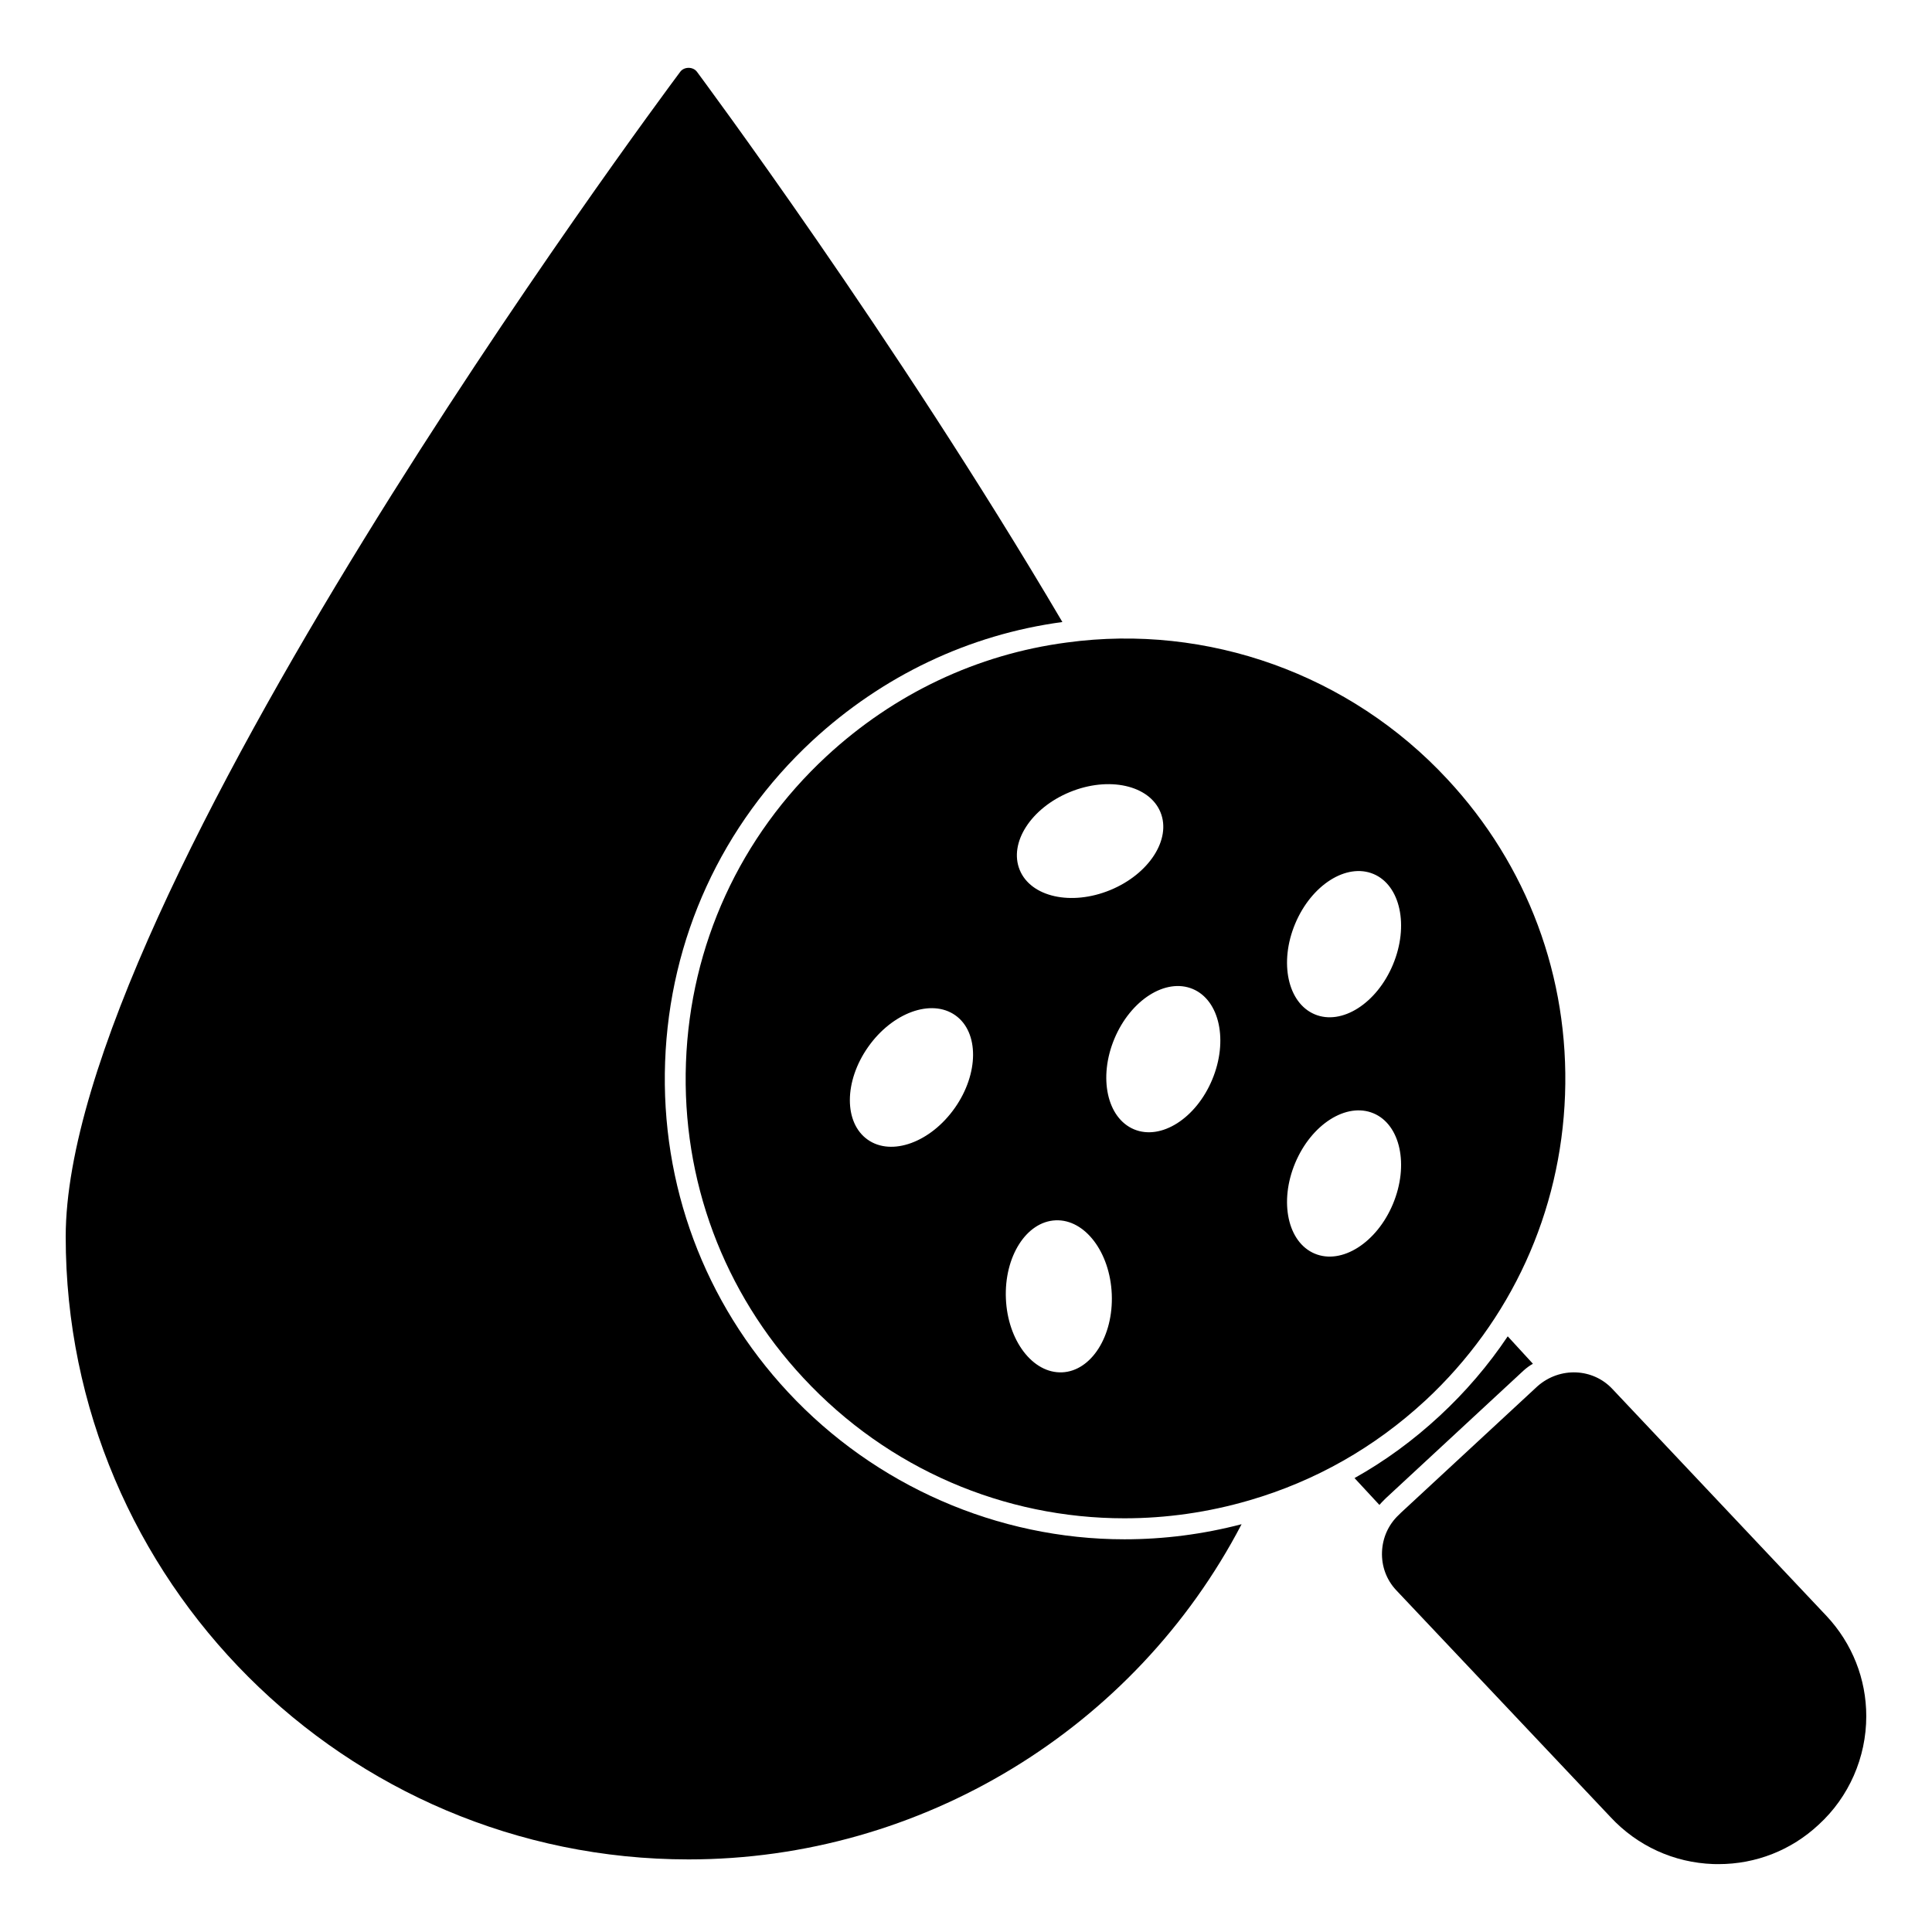
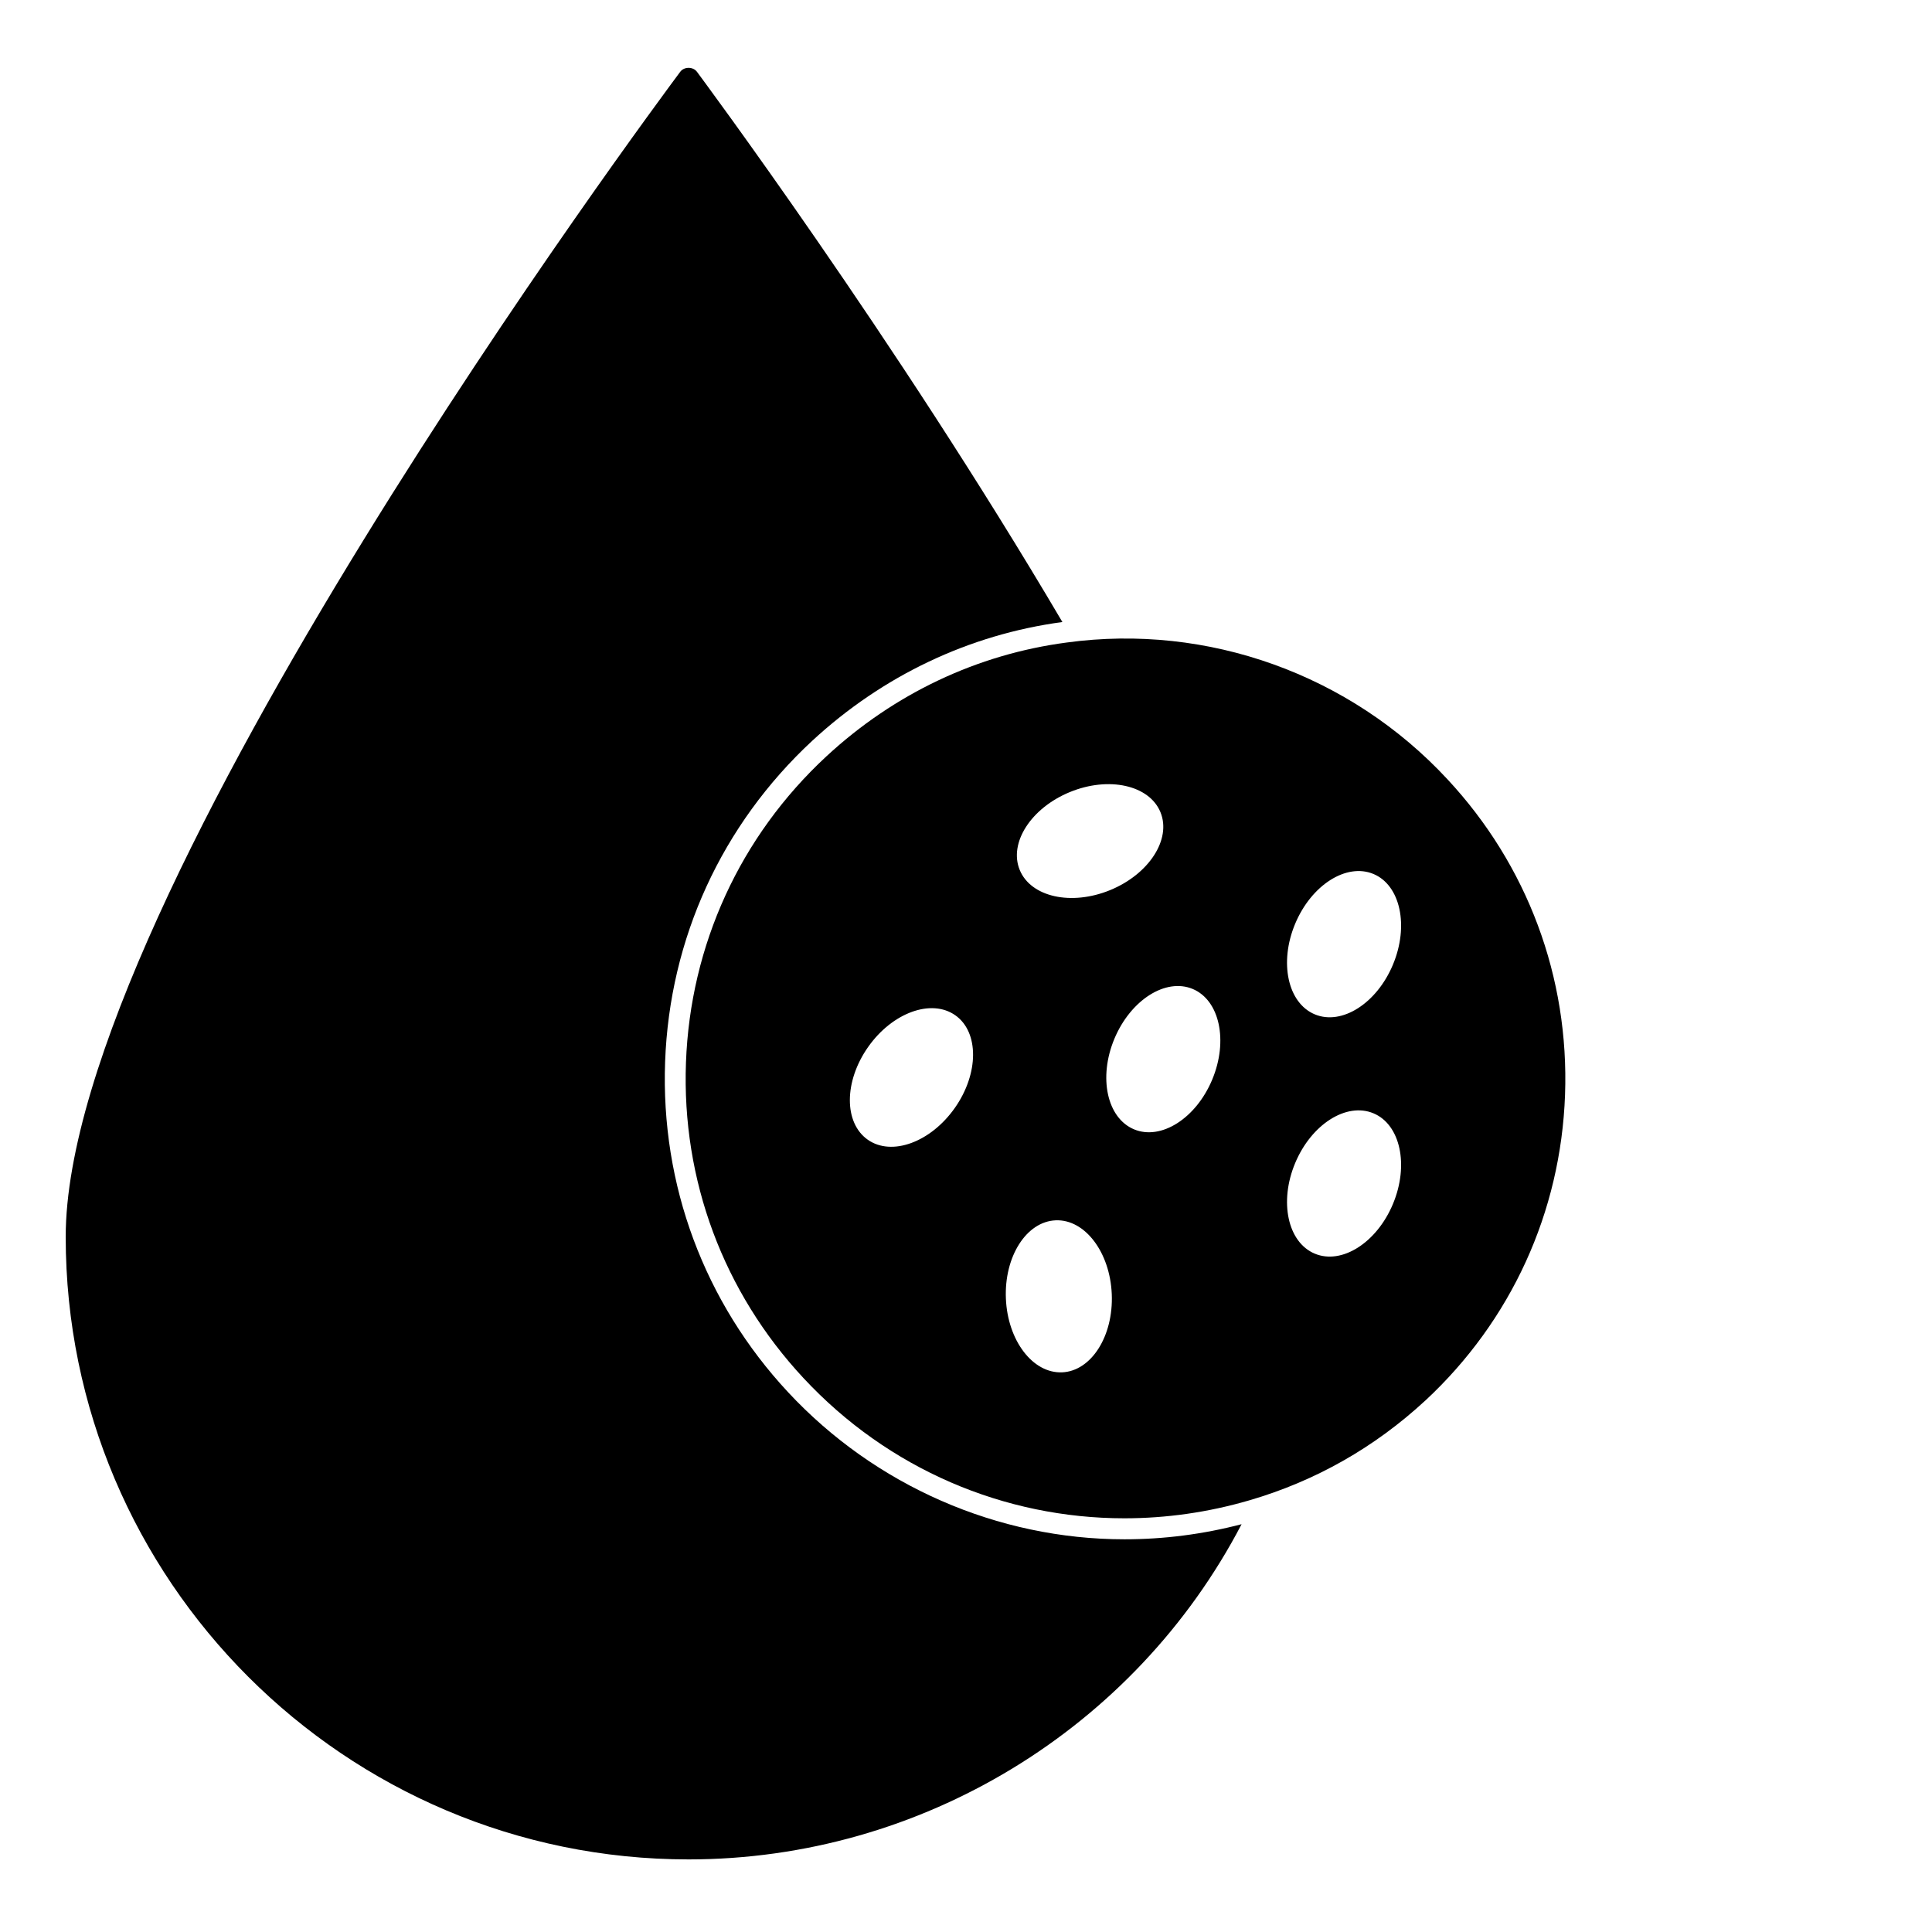
<svg xmlns="http://www.w3.org/2000/svg" fill="#000000" width="800px" height="800px" version="1.1" viewBox="144 144 512 512">
  <g>
    <path d="m521.72 515.17c22.754-21.145 35.902-49.914 37.031-81.008 1.125-31.156-9.949-60.863-31.176-83.66-25.762-27.77-63.508-41.328-100.87-36.23-23.738 3.125-45.766 13.559-63.703 30.168-22.855 21.191-36.074 50.004-37.215 81.152-1.141 31.133 9.922 60.828 31.156 83.625 22.449 24.109 53.203 37.148 85.031 37.148 11.023 0 22.191-1.562 33.168-4.777 17.441-5.09 33.109-13.98 46.566-26.414 0-0.004 0-0.004 0.008-0.004m-94.176-161.27c10.289-4.223 21.047-1.844 23.996 5.348 2.941 7.172-3.039 16.418-13.336 20.641-10.293 4.223-21.02 1.836-23.961-5.336-2.953-7.188 3.004-16.43 13.301-20.652m-30.508 83.723c-6.41 9.105-16.73 12.871-23.07 8.41-6.356-4.477-6.312-15.461 0.098-24.566 6.394-9.098 16.738-12.883 23.102-8.41 6.332 4.457 6.273 15.469-0.129 24.566m28.43 70.059c-7.773 0.324-14.426-8.426-14.891-19.539-0.473-11.121 5.422-20.426 13.195-20.746 7.742-0.324 14.395 8.445 14.863 19.559 0.469 11.125-5.434 20.402-13.168 20.727m39.785-77.57c-4.289 10.27-13.566 16.16-20.715 13.172-7.172-3-9.492-13.742-5.203-24.012 4.297-10.262 13.582-16.188 20.754-13.188 7.148 2.992 9.453 13.758 5.164 24.027m47.898 32.953c-4.289 10.262-13.566 16.16-20.715 13.164-7.172-2.992-9.492-13.742-5.199-24.004 4.297-10.27 13.582-16.188 20.754-13.188 7.144 2.988 9.457 13.75 5.16 24.027m0-63.426c-4.289 10.27-13.566 16.168-20.715 13.172-7.172-3-9.492-13.742-5.199-24.004 4.297-10.27 13.582-16.188 20.754-13.195 7.144 2.992 9.457 13.758 5.16 24.027" />
-     <path d="m511.26 541.04 36.453-33.785c0.816-0.742 1.629-1.332 2.519-1.852l-6.668-7.262c-5.113 7.633-11.188 14.742-18.078 21.117-6.965 6.445-14.449 11.93-22.523 16.449l6.594 7.113c0.445-0.52 0.891-0.965 1.332-1.406z" />
-     <path d="m628.05 572.25-56.746-60.152c-5.141-5.512-13.891-5.965-19.848-0.734l-36.23 33.562-0.527 0.527c-2.727 2.547-4.305 6.039-4.453 9.816-0.148 3.793 1.18 7.387 3.734 10.121l56.812 60.145c7.129 7.668 16.805 12.09 27.25 12.461 0.465 0.008 0.941 0.016 1.406 0.016 9.898 0 19.277-3.691 26.523-10.461 8.016-7.328 12.609-17.797 12.609-28.727 0.008-9.883-3.734-19.312-10.531-26.574" />
    <path d="m352.86 512.96c-22.227-23.855-33.785-54.973-32.598-87.574 1.184-32.672 15.039-62.828 38.973-85.055 18.672-17.262 41.562-28.152 66.309-31.488-44.602-75.719-96.316-145.07-96.836-145.81-1.039-1.406-3.406-1.406-4.445 0-6.668 8.965-162.85 219.01-162.85 308.73 0 90.98 74.016 165 165.07 165 61.645 0 118.25-34.602 146.55-88.832-10.223 2.668-20.598 4-31.043 4-33.637 0-66.09-14.227-89.133-38.973" />
  </g>
</svg>